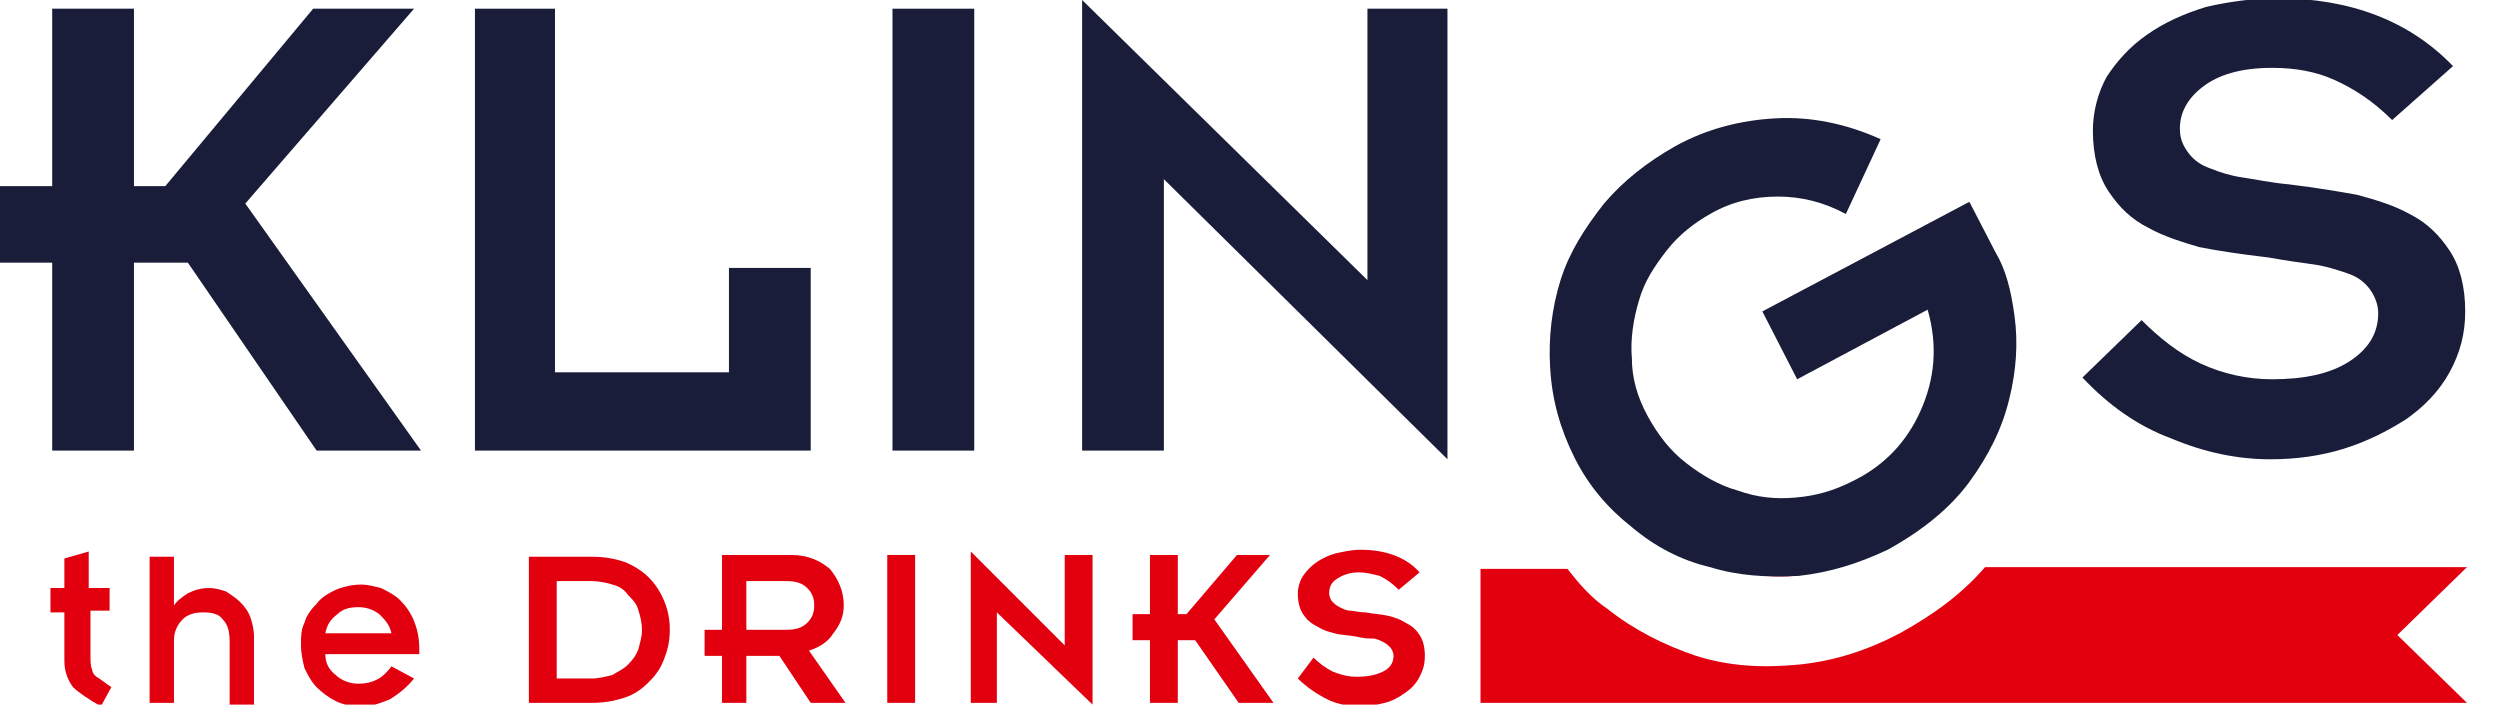
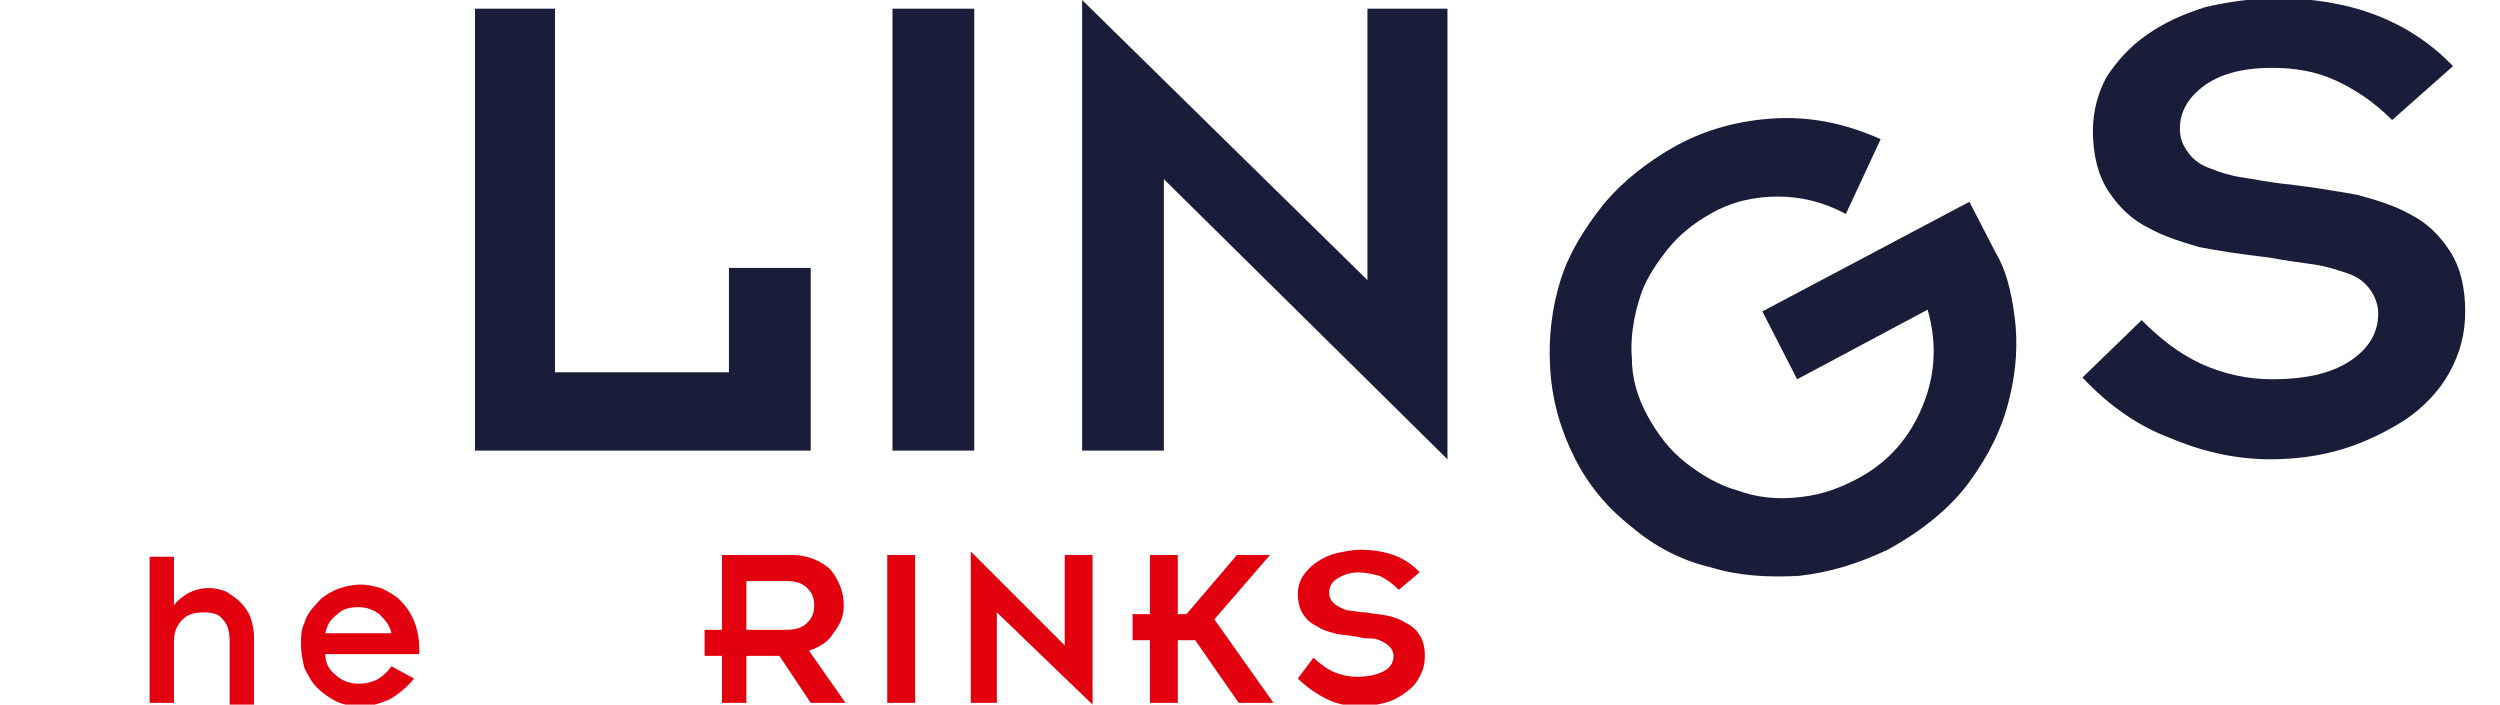
<svg xmlns="http://www.w3.org/2000/svg" version="1.1" id="Layer_1" x="0px" y="0px" viewBox="0 0 143.7 40.5" style="enable-background:new 0 0 143.7 40.5;" xml:space="preserve">
  <style type="text/css">
	.st0{fill-rule:evenodd;clip-rule:evenodd;fill:#E2000F;}
	.st1{fill-rule:evenodd;clip-rule:evenodd;fill:#2B2E42;}
	.st2{fill-rule:evenodd;clip-rule:evenodd;fill:#1A1D3A;}
</style>
-   <path class="st0" d="M99.5,32.7h5.8c-0.7,0.2-1.4,0.3-2.1,0.4C102,33.2,100.7,33.1,99.5,32.7 M85.1,32.7h5c0.7,0.9,1.4,1.7,2.3,2.3  c1.5,1.2,3.3,2.1,5.1,2.7c1.9,0.6,3.8,0.7,5.9,0.5c2-0.2,3.9-0.8,5.8-1.8c2-1.1,3.6-2.3,4.9-3.8h27.7l-4,3.9l4,3.9H85.1V32.7z" />
  <path class="st1" d="M61.7-8.2c-0.2,0-0.3,0.1-0.3,0.3v0.1c0,0.2,0.1,0.3,0.3,0.3c0.2,0,0.3-0.1,0.3-0.3v-0.1  C62-8,61.8-8.2,61.7-8.2z" />
-   <polygon class="st2" points="3,25.9 7.7,25.9 7.7,15.1 10.8,15.1 18.2,25.9 24.2,25.9 14.1,11.7 23.8,0.5 18,0.5 9.5,10.7 7.7,10.7   7.7,0.5 3,0.5 3,10.7 0,10.7 0,15.1 3,15.1 " />
  <polygon class="st2" points="27.3,25.9 46.6,25.9 46.6,15.4 41.9,15.4 41.9,21.4 31.9,21.4 31.9,0.5 27.3,0.5 " />
  <rect x="51.3" y="0.5" class="st2" width="4.7" height="25.4" />
  <polygon class="st2" points="83.2,26.4 83.2,0.5 78.6,0.5 78.6,16.1 62.2,0 62.2,25.9 66.9,25.9 66.9,10.3 " />
  <path class="st2" d="M119.7,21.7c1.5,1.6,3.2,2.8,5.1,3.5c1.9,0.8,3.8,1.2,5.7,1.2c1.5,0,2.9-0.2,4.2-0.6c1.3-0.4,2.5-1,3.6-1.7  c1-0.7,1.9-1.6,2.5-2.7c0.6-1.1,0.9-2.2,0.9-3.5c0-1.4-0.3-2.6-0.9-3.5c-0.6-0.9-1.3-1.6-2.3-2.1c-0.9-0.5-1.9-0.8-3-1.1  c-1.1-0.2-2.3-0.4-3.9-0.6c-1.1-0.1-2-0.3-2.7-0.4c-0.7-0.1-1.3-0.3-1.8-0.5c-0.6-0.2-1-0.5-1.3-0.9c-0.3-0.4-0.5-0.8-0.5-1.4  c0-0.9,0.4-1.7,1.3-2.4c0.9-0.7,2.2-1.1,4-1.1c1.3,0,2.5,0.2,3.6,0.7c1.1,0.5,2.2,1.2,3.3,2.3l3.5-3.1c-2.5-2.6-5.9-3.9-10.1-3.9  c-1.4,0-2.8,0.2-4.1,0.5c-1.3,0.4-2.4,0.9-3.4,1.6c-1,0.7-1.7,1.5-2.3,2.4c-0.5,0.9-0.8,2-0.8,3.1c0,1.4,0.3,2.6,0.9,3.5  c0.6,0.9,1.3,1.6,2.3,2.1c0.9,0.5,1.9,0.8,2.9,1.1c1,0.2,2.3,0.4,4,0.6c1.1,0.2,1.9,0.3,2.6,0.4c0.7,0.1,1.3,0.3,1.9,0.5  c0.6,0.2,1,0.5,1.3,0.9c0.3,0.4,0.5,0.9,0.5,1.4c0,1.2-0.6,2.1-1.7,2.8c-1.1,0.7-2.6,1-4.4,1c-1.4,0-2.8-0.3-4.1-0.9  c-1.3-0.6-2.4-1.5-3.4-2.5L119.7,21.7z" />
  <path class="st2" d="M90.5,26.3c0.8,1.6,1.9,2.9,3.3,4c1.3,1.1,2.8,1.9,4.5,2.3c1.6,0.5,3.3,0.6,5.1,0.5c1.8-0.2,3.4-0.7,5.1-1.5  c2-1.1,3.6-2.4,4.7-3.9c1.1-1.5,1.9-3.1,2.3-4.8c0.4-1.6,0.5-3.2,0.3-4.7c-0.2-1.5-0.5-2.7-1.1-3.7l-1.5-2.9l-11.9,6.3l2,3.9l7.5-4  c0.6,2.1,0.4,4-0.4,5.8c-0.8,1.8-2.1,3.2-4,4.1c-1,0.5-2,0.8-3.2,0.9c-1.1,0.1-2.2,0-3.3-0.4c-1.1-0.3-2.1-0.9-3-1.6  c-0.9-0.7-1.6-1.6-2.2-2.7c-0.6-1.1-0.9-2.2-0.9-3.3c-0.1-1.1,0.1-2.3,0.4-3.3c0.3-1.1,0.9-2,1.6-2.9c0.7-0.9,1.6-1.6,2.5-2.1  c1.2-0.7,2.5-1,3.9-1c1.3,0,2.6,0.3,3.9,1l2-4.3c-2-0.9-4-1.3-6-1.2c-2,0.1-4,0.6-5.8,1.6c-1.6,0.9-3,2-4.1,3.3  c-1.1,1.4-2,2.8-2.5,4.4c-0.5,1.6-0.7,3.3-0.6,5C89.2,23,89.7,24.7,90.5,26.3" />
-   <path class="st0" d="M2.9,35.2h0.8V38c0,0.6,0.2,1.1,0.5,1.5c0.3,0.3,0.9,0.7,1.6,1.1l0.6-1.1L5.7,39c-0.2-0.1-0.4-0.3-0.4-0.5  c-0.1-0.2-0.1-0.5-0.1-0.8v-2.6h1.1v-1.3H5.1v-2.1l-1.4,0.4v1.7H2.9V35.2z" />
  <path class="st0" d="M8.6,40.4H10v-3.6c0-0.5,0.2-0.9,0.5-1.2c0.3-0.3,0.7-0.4,1.2-0.4c0.5,0,0.9,0.1,1.1,0.4  c0.3,0.3,0.4,0.7,0.4,1.3v3.6h1.4v-3.9c0-0.4-0.1-0.8-0.2-1.1c-0.1-0.3-0.3-0.6-0.6-0.9c-0.2-0.2-0.5-0.4-0.8-0.6  c-0.3-0.1-0.6-0.2-1-0.2c-0.4,0-0.8,0.1-1.2,0.3c-0.3,0.2-0.6,0.4-0.8,0.7h0v-2.8H8.6V40.4z" />
  <path class="st0" d="M18.7,36.4c0.1-0.5,0.3-0.8,0.7-1.1c0.3-0.3,0.7-0.4,1.2-0.4c0.4,0,0.8,0.1,1.2,0.4c0.3,0.3,0.6,0.6,0.7,1.1  H18.7z M22.5,38.3c-0.5,0.7-1.1,1-1.9,1c-0.5,0-1-0.2-1.3-0.5c-0.4-0.3-0.6-0.7-0.6-1.2h5.4v-0.3c0-0.6-0.1-1.1-0.3-1.6  c-0.2-0.5-0.5-0.9-0.8-1.2c-0.3-0.3-0.7-0.5-1.1-0.7c-0.4-0.1-0.8-0.2-1.1-0.2c-0.5,0-1,0.1-1.5,0.3c-0.4,0.2-0.8,0.4-1.1,0.8  c-0.3,0.3-0.6,0.7-0.7,1.1c-0.2,0.4-0.2,0.8-0.2,1.3c0,0.4,0.1,0.9,0.2,1.3c0.2,0.4,0.4,0.8,0.7,1.1c0.3,0.3,0.7,0.6,1.1,0.8  c0.4,0.2,0.9,0.3,1.5,0.3c0.6,0,1.1-0.2,1.6-0.4c0.5-0.3,1-0.7,1.4-1.2L22.5,38.3z" />
-   <path class="st0" d="M32,33.4h2c0.4,0,0.9,0.1,1.2,0.2c0.4,0.1,0.7,0.3,0.9,0.6c0.3,0.3,0.5,0.5,0.6,0.9c0.1,0.3,0.2,0.7,0.2,1.1  c0,0.4-0.1,0.7-0.2,1.1c-0.1,0.3-0.3,0.6-0.6,0.9c-0.3,0.3-0.6,0.4-0.9,0.6c-0.4,0.1-0.8,0.2-1.2,0.2h-2V33.4z M30.5,40.4H34  c0.7,0,1.3-0.1,1.9-0.3c0.6-0.2,1-0.5,1.4-0.9c0.4-0.4,0.7-0.8,0.9-1.4c0.2-0.5,0.3-1,0.3-1.6c0-0.6-0.1-1.1-0.3-1.6  c-0.2-0.5-0.5-1-0.9-1.4c-0.4-0.4-0.9-0.7-1.4-0.9c-0.6-0.2-1.2-0.3-1.9-0.3h-3.6V40.4z" />
  <path class="st0" d="M42.9,33.4h2.3c0.5,0,0.9,0.1,1.2,0.4c0.3,0.3,0.4,0.6,0.4,1c0,0.4-0.1,0.7-0.4,1c-0.3,0.3-0.7,0.4-1.2,0.4  h-2.3V33.4z M41.3,40.4h1.6v-2.7h1.9l1.8,2.7h2l-2.1-3c0.6-0.2,1.1-0.5,1.4-1c0.4-0.5,0.6-1,0.6-1.6c0-0.8-0.3-1.5-0.8-2.1  c-0.6-0.5-1.3-0.8-2.2-0.8h-4v4.3h-1v1.5h1V40.4z" />
  <rect x="51" y="31.9" class="st0" width="1.6" height="8.5" />
  <polygon class="st0" points="62.8,40.5 62.8,31.9 61.2,31.9 61.2,37.1 55.8,31.7 55.8,40.4 57.3,40.4 57.3,35.2 " />
  <polygon class="st0" points="66.1,40.4 67.7,40.4 67.7,36.8 68.7,36.8 71.2,40.4 73.2,40.4 69.8,35.6 73,31.9 71.1,31.9 68.2,35.3   67.7,35.3 67.7,31.9 66.1,31.9 66.1,35.3 65.1,35.3 65.1,36.8 66.1,36.8 " />
  <path class="st0" d="M74.6,39c0.5,0.5,1.1,0.9,1.7,1.2c0.6,0.3,1.3,0.4,1.9,0.4c0.5,0,1-0.1,1.4-0.2c0.4-0.1,0.8-0.3,1.2-0.6  c0.3-0.2,0.6-0.5,0.8-0.9c0.2-0.4,0.3-0.7,0.3-1.2c0-0.5-0.1-0.9-0.3-1.2c-0.2-0.3-0.4-0.5-0.8-0.7c-0.3-0.2-0.6-0.3-1-0.4  c-0.4-0.1-0.8-0.1-1.3-0.2c-0.4,0-0.7-0.1-0.9-0.1c-0.2,0-0.4-0.1-0.6-0.2c-0.2-0.1-0.3-0.2-0.4-0.3c-0.1-0.1-0.2-0.3-0.2-0.5  c0-0.3,0.1-0.6,0.4-0.8c0.3-0.2,0.7-0.4,1.3-0.4c0.4,0,0.8,0.1,1.2,0.2c0.4,0.2,0.7,0.4,1.1,0.8l1.2-1c-0.8-0.9-2-1.3-3.4-1.3  c-0.5,0-0.9,0.1-1.4,0.2c-0.4,0.1-0.8,0.3-1.1,0.5c-0.3,0.2-0.6,0.5-0.8,0.8c-0.2,0.3-0.3,0.7-0.3,1c0,0.5,0.1,0.9,0.3,1.2  c0.2,0.3,0.4,0.5,0.8,0.7c0.3,0.2,0.6,0.3,1,0.4c0.3,0.1,0.8,0.1,1.3,0.2c0.4,0.1,0.6,0.1,0.9,0.1c0.2,0,0.4,0.1,0.6,0.2  c0.2,0.1,0.3,0.2,0.4,0.3c0.1,0.1,0.2,0.3,0.2,0.5c0,0.4-0.2,0.7-0.6,0.9c-0.4,0.2-0.9,0.3-1.5,0.3c-0.5,0-0.9-0.1-1.4-0.3  c-0.4-0.2-0.8-0.5-1.1-0.8L74.6,39z" />
</svg>